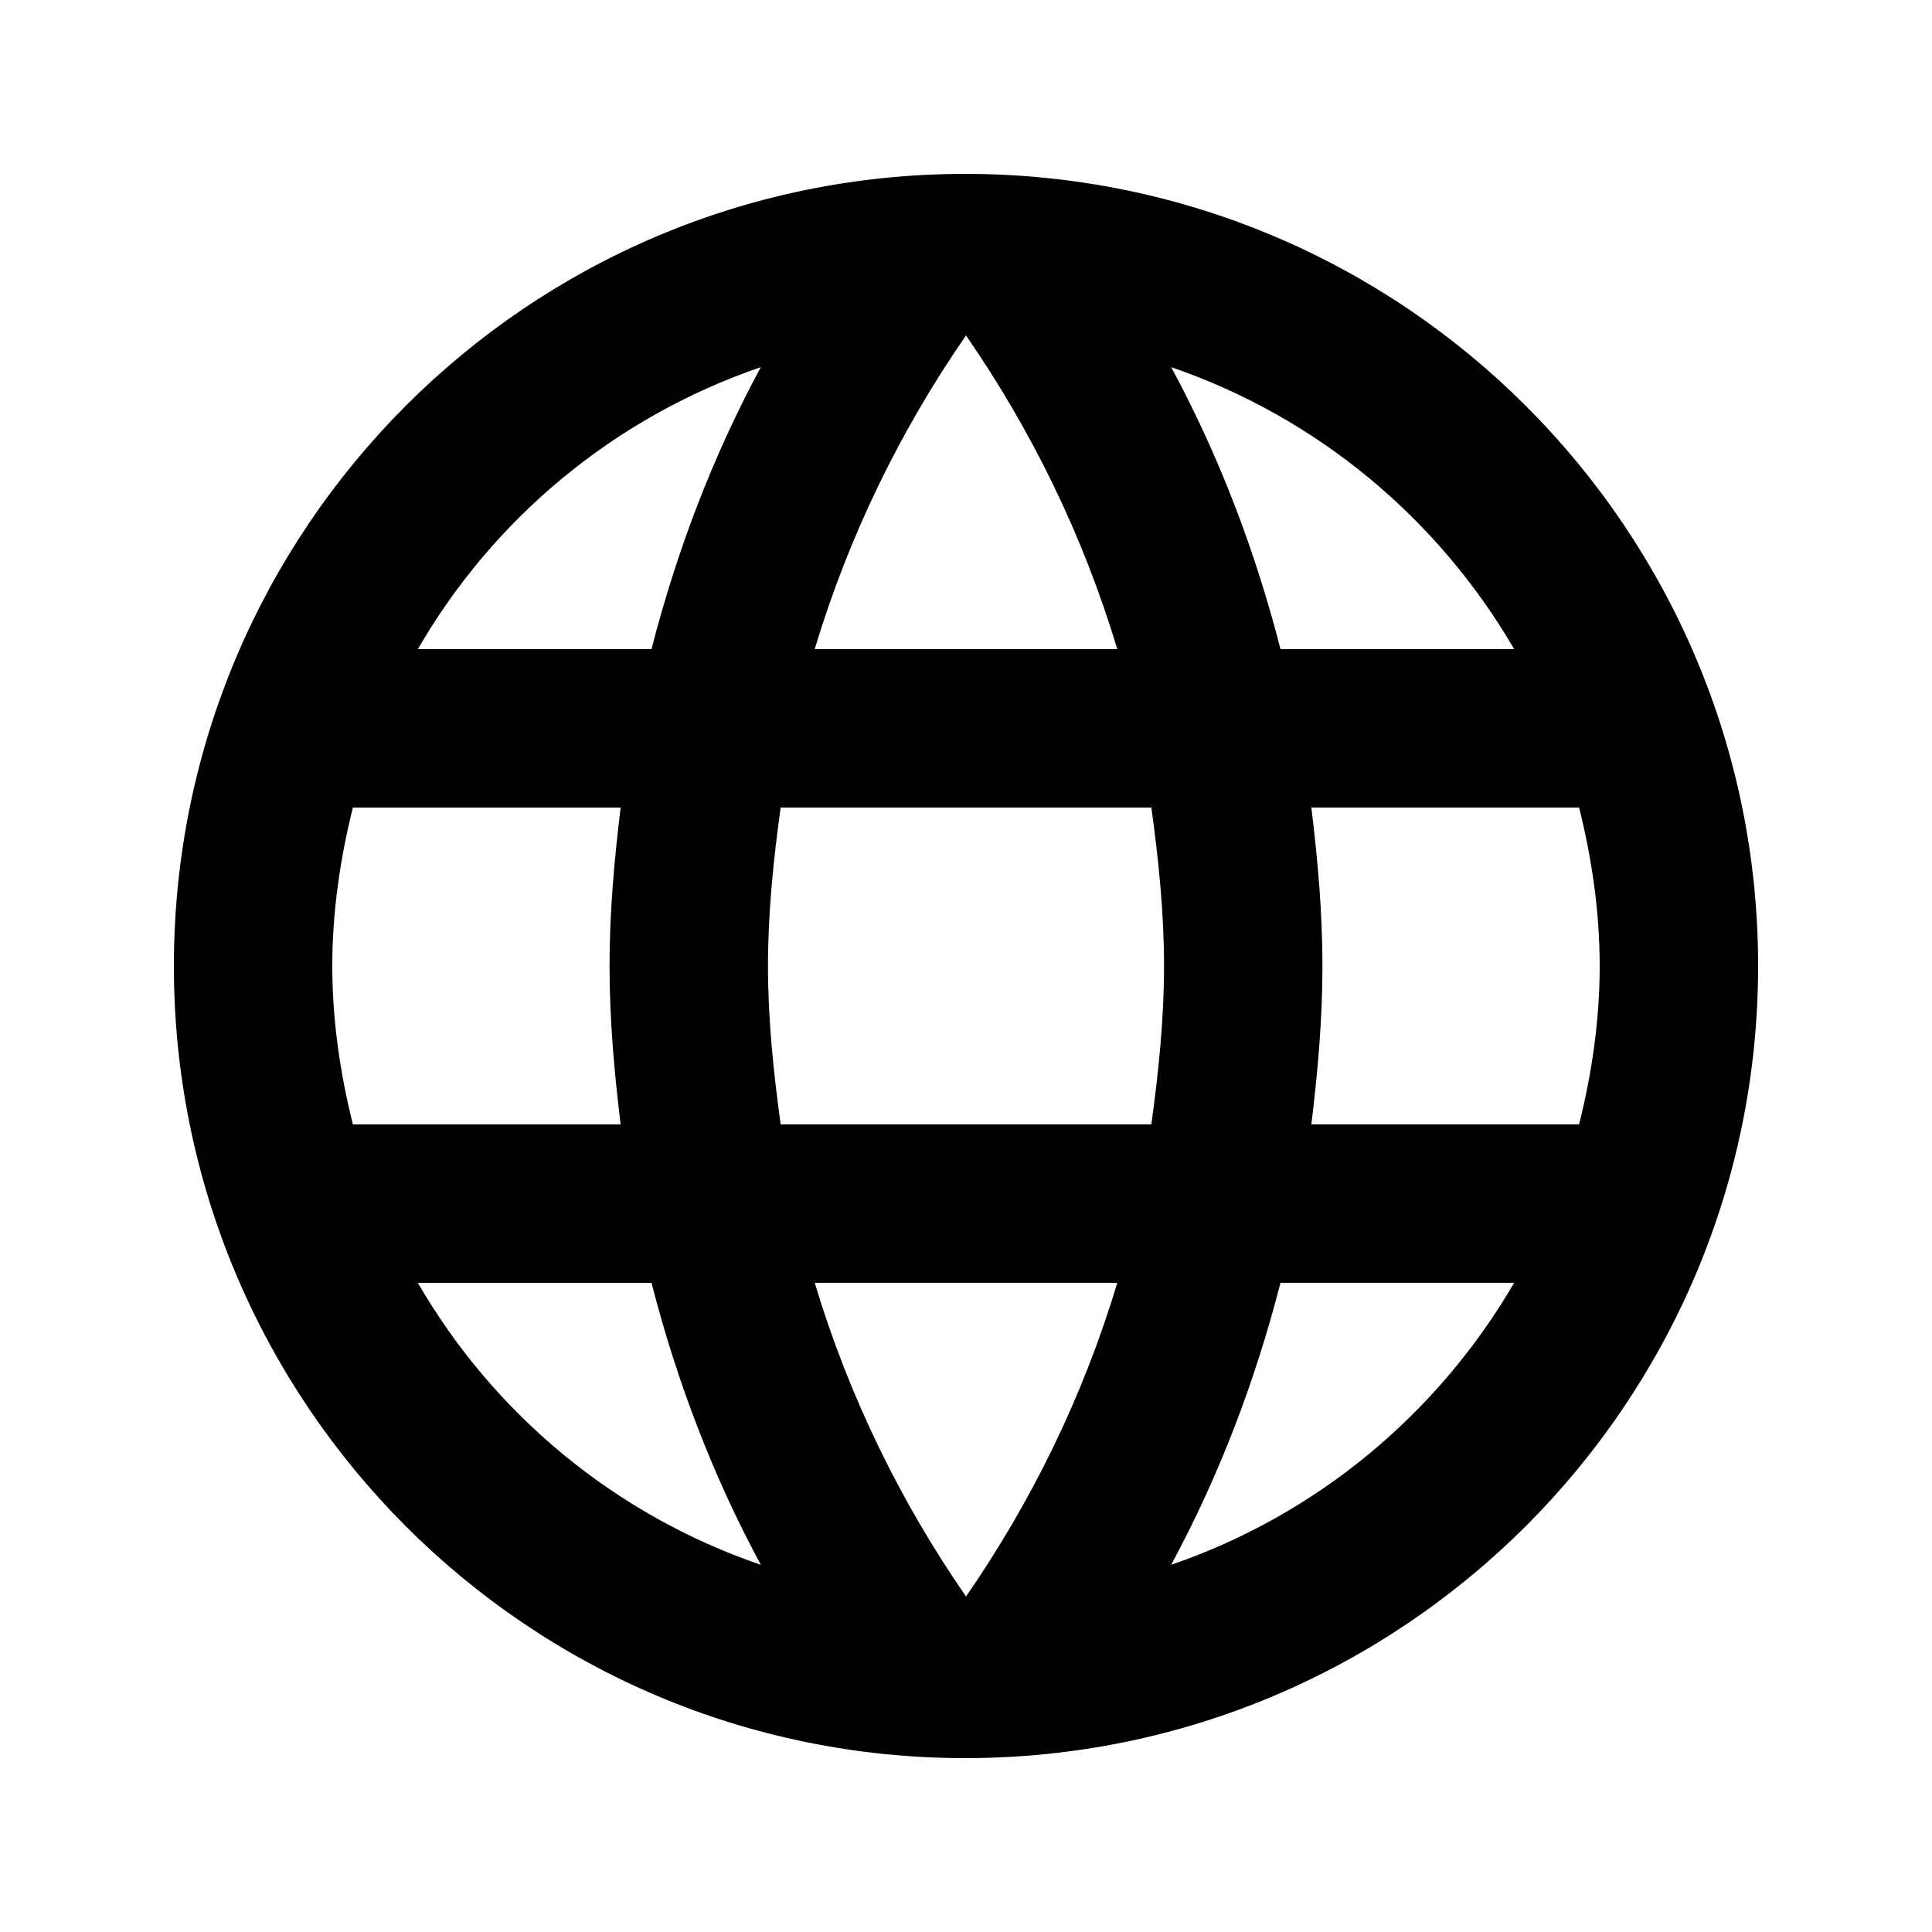
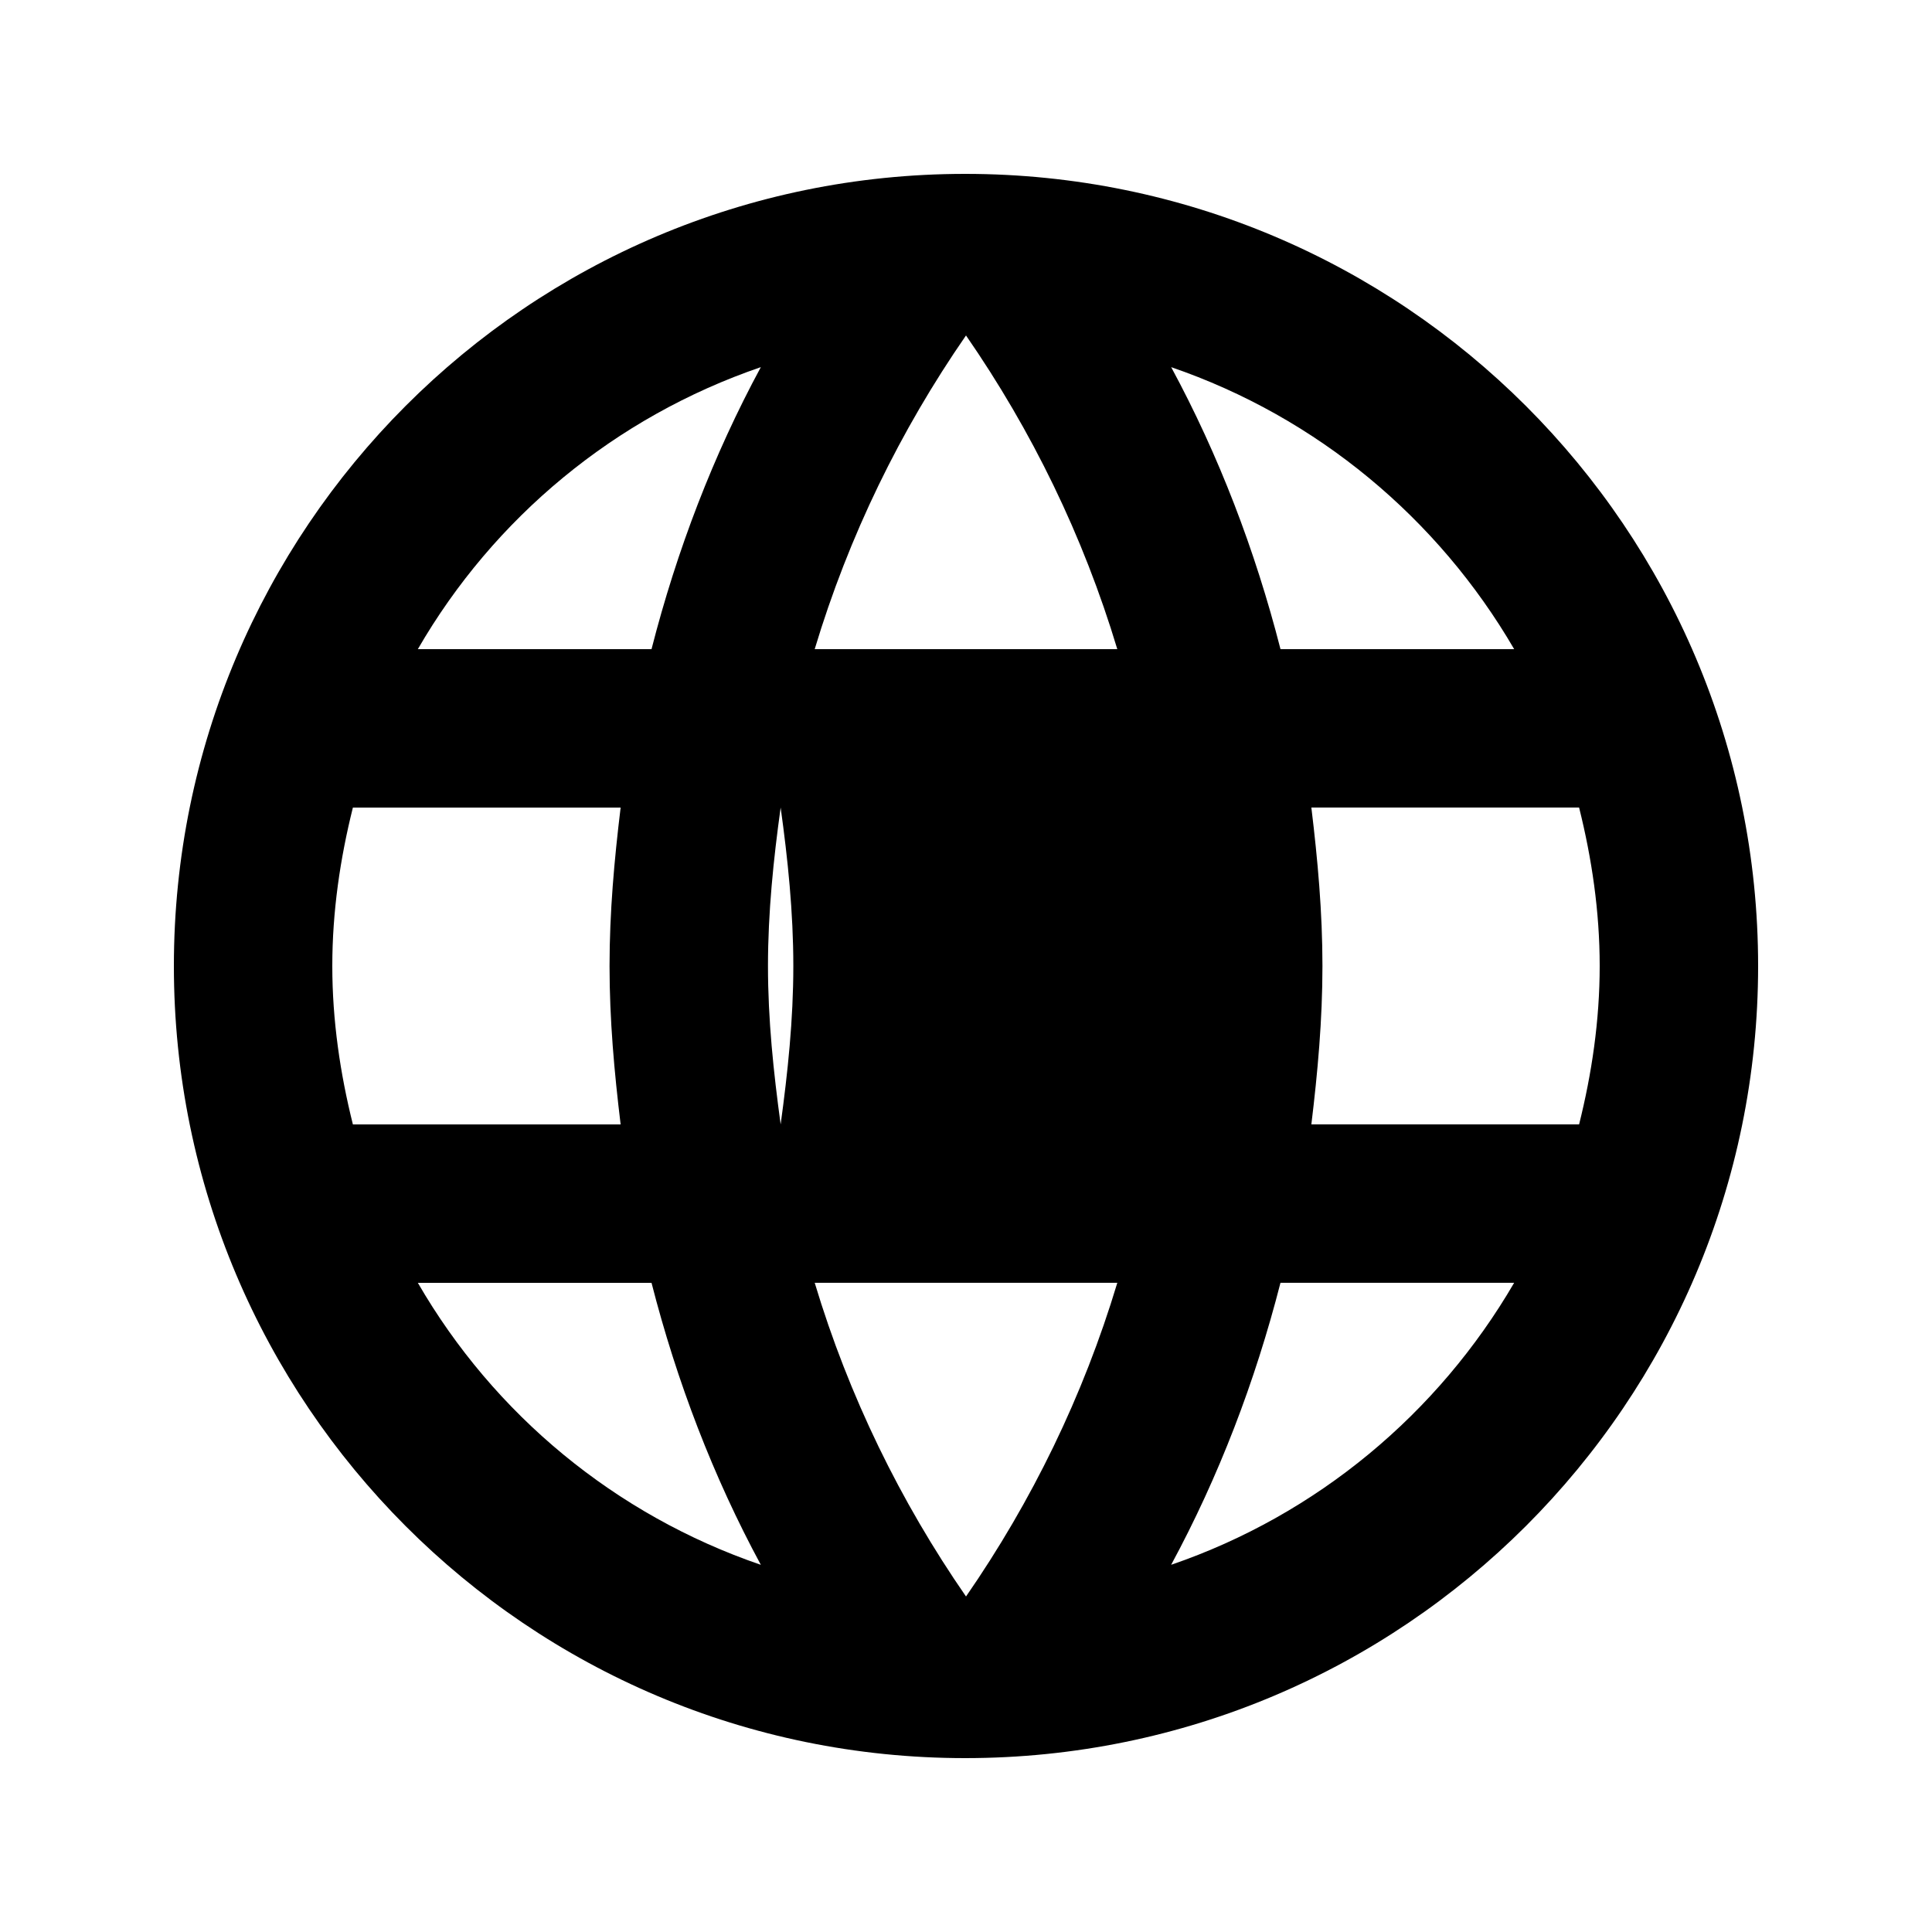
<svg xmlns="http://www.w3.org/2000/svg" fill="#000000" width="800px" height="800px" version="1.1" viewBox="144 144 512 512">
-   <path d="m399.79 190.08c-115.88 0-209.71 94.043-209.71 209.92 0 115.88 93.836 209.92 209.71 209.92 116.09-0.004 210.13-94.047 210.13-209.92 0-115.88-94.043-209.92-210.13-209.92zm145.48 125.95h-61.926c-6.719-26.238-16.375-51.43-28.969-74.73 38.625 13.227 70.742 40.094 90.895 74.73zm-145.27-83.129c17.422 25.191 31.066 53.109 40.094 83.129h-80.191c9.027-30.02 22.672-57.938 40.094-83.129zm-162.48 209.08c-3.359-13.438-5.457-27.5-5.457-41.984s2.098-28.551 5.457-41.984h70.953c-1.68 13.855-2.938 27.711-2.938 41.984s1.258 28.129 2.938 41.984zm17.215 41.984h61.926c6.719 26.238 16.375 51.43 28.969 74.73-38.625-13.227-70.742-39.887-90.895-74.73zm61.926-167.94h-61.926c20.152-34.848 52.27-61.508 90.895-74.73-12.594 23.301-22.25 48.488-28.969 74.73zm83.34 251.06c-17.422-25.191-31.066-53.109-40.094-83.129h80.191c-9.027 30.02-22.672 57.938-40.094 83.129zm49.121-125.11h-98.242c-1.891-13.855-3.359-27.711-3.359-41.984s1.469-28.34 3.359-41.984h98.242c1.891 13.645 3.359 27.711 3.359 41.984s-1.469 28.129-3.359 41.984zm5.246 116.71c12.594-23.301 22.25-48.492 28.969-74.73h61.926c-20.152 34.637-52.27 61.508-90.895 74.73zm37.156-116.71c1.68-13.855 2.938-27.711 2.938-41.984s-1.258-28.129-2.938-41.984h70.953c3.359 13.434 5.457 27.5 5.457 41.984s-2.098 28.551-5.457 41.984z" />
+   <path d="m399.79 190.08c-115.88 0-209.71 94.043-209.71 209.92 0 115.88 93.836 209.92 209.71 209.92 116.09-0.004 210.13-94.047 210.13-209.92 0-115.88-94.043-209.92-210.13-209.92zm145.48 125.95h-61.926c-6.719-26.238-16.375-51.43-28.969-74.73 38.625 13.227 70.742 40.094 90.895 74.73zm-145.27-83.129c17.422 25.191 31.066 53.109 40.094 83.129h-80.191c9.027-30.02 22.672-57.938 40.094-83.129zm-162.48 209.08c-3.359-13.438-5.457-27.5-5.457-41.984s2.098-28.551 5.457-41.984h70.953c-1.68 13.855-2.938 27.711-2.938 41.984s1.258 28.129 2.938 41.984zm17.215 41.984h61.926c6.719 26.238 16.375 51.43 28.969 74.73-38.625-13.227-70.742-39.887-90.895-74.73zm61.926-167.94h-61.926c20.152-34.848 52.27-61.508 90.895-74.73-12.594 23.301-22.25 48.488-28.969 74.73zm83.34 251.06c-17.422-25.191-31.066-53.109-40.094-83.129h80.191c-9.027 30.02-22.672 57.938-40.094 83.129zm49.121-125.11h-98.242c-1.891-13.855-3.359-27.711-3.359-41.984s1.469-28.34 3.359-41.984c1.891 13.645 3.359 27.711 3.359 41.984s-1.469 28.129-3.359 41.984zm5.246 116.71c12.594-23.301 22.25-48.492 28.969-74.73h61.926c-20.152 34.637-52.27 61.508-90.895 74.73zm37.156-116.71c1.68-13.855 2.938-27.711 2.938-41.984s-1.258-28.129-2.938-41.984h70.953c3.359 13.434 5.457 27.5 5.457 41.984s-2.098 28.551-5.457 41.984z" />
</svg>